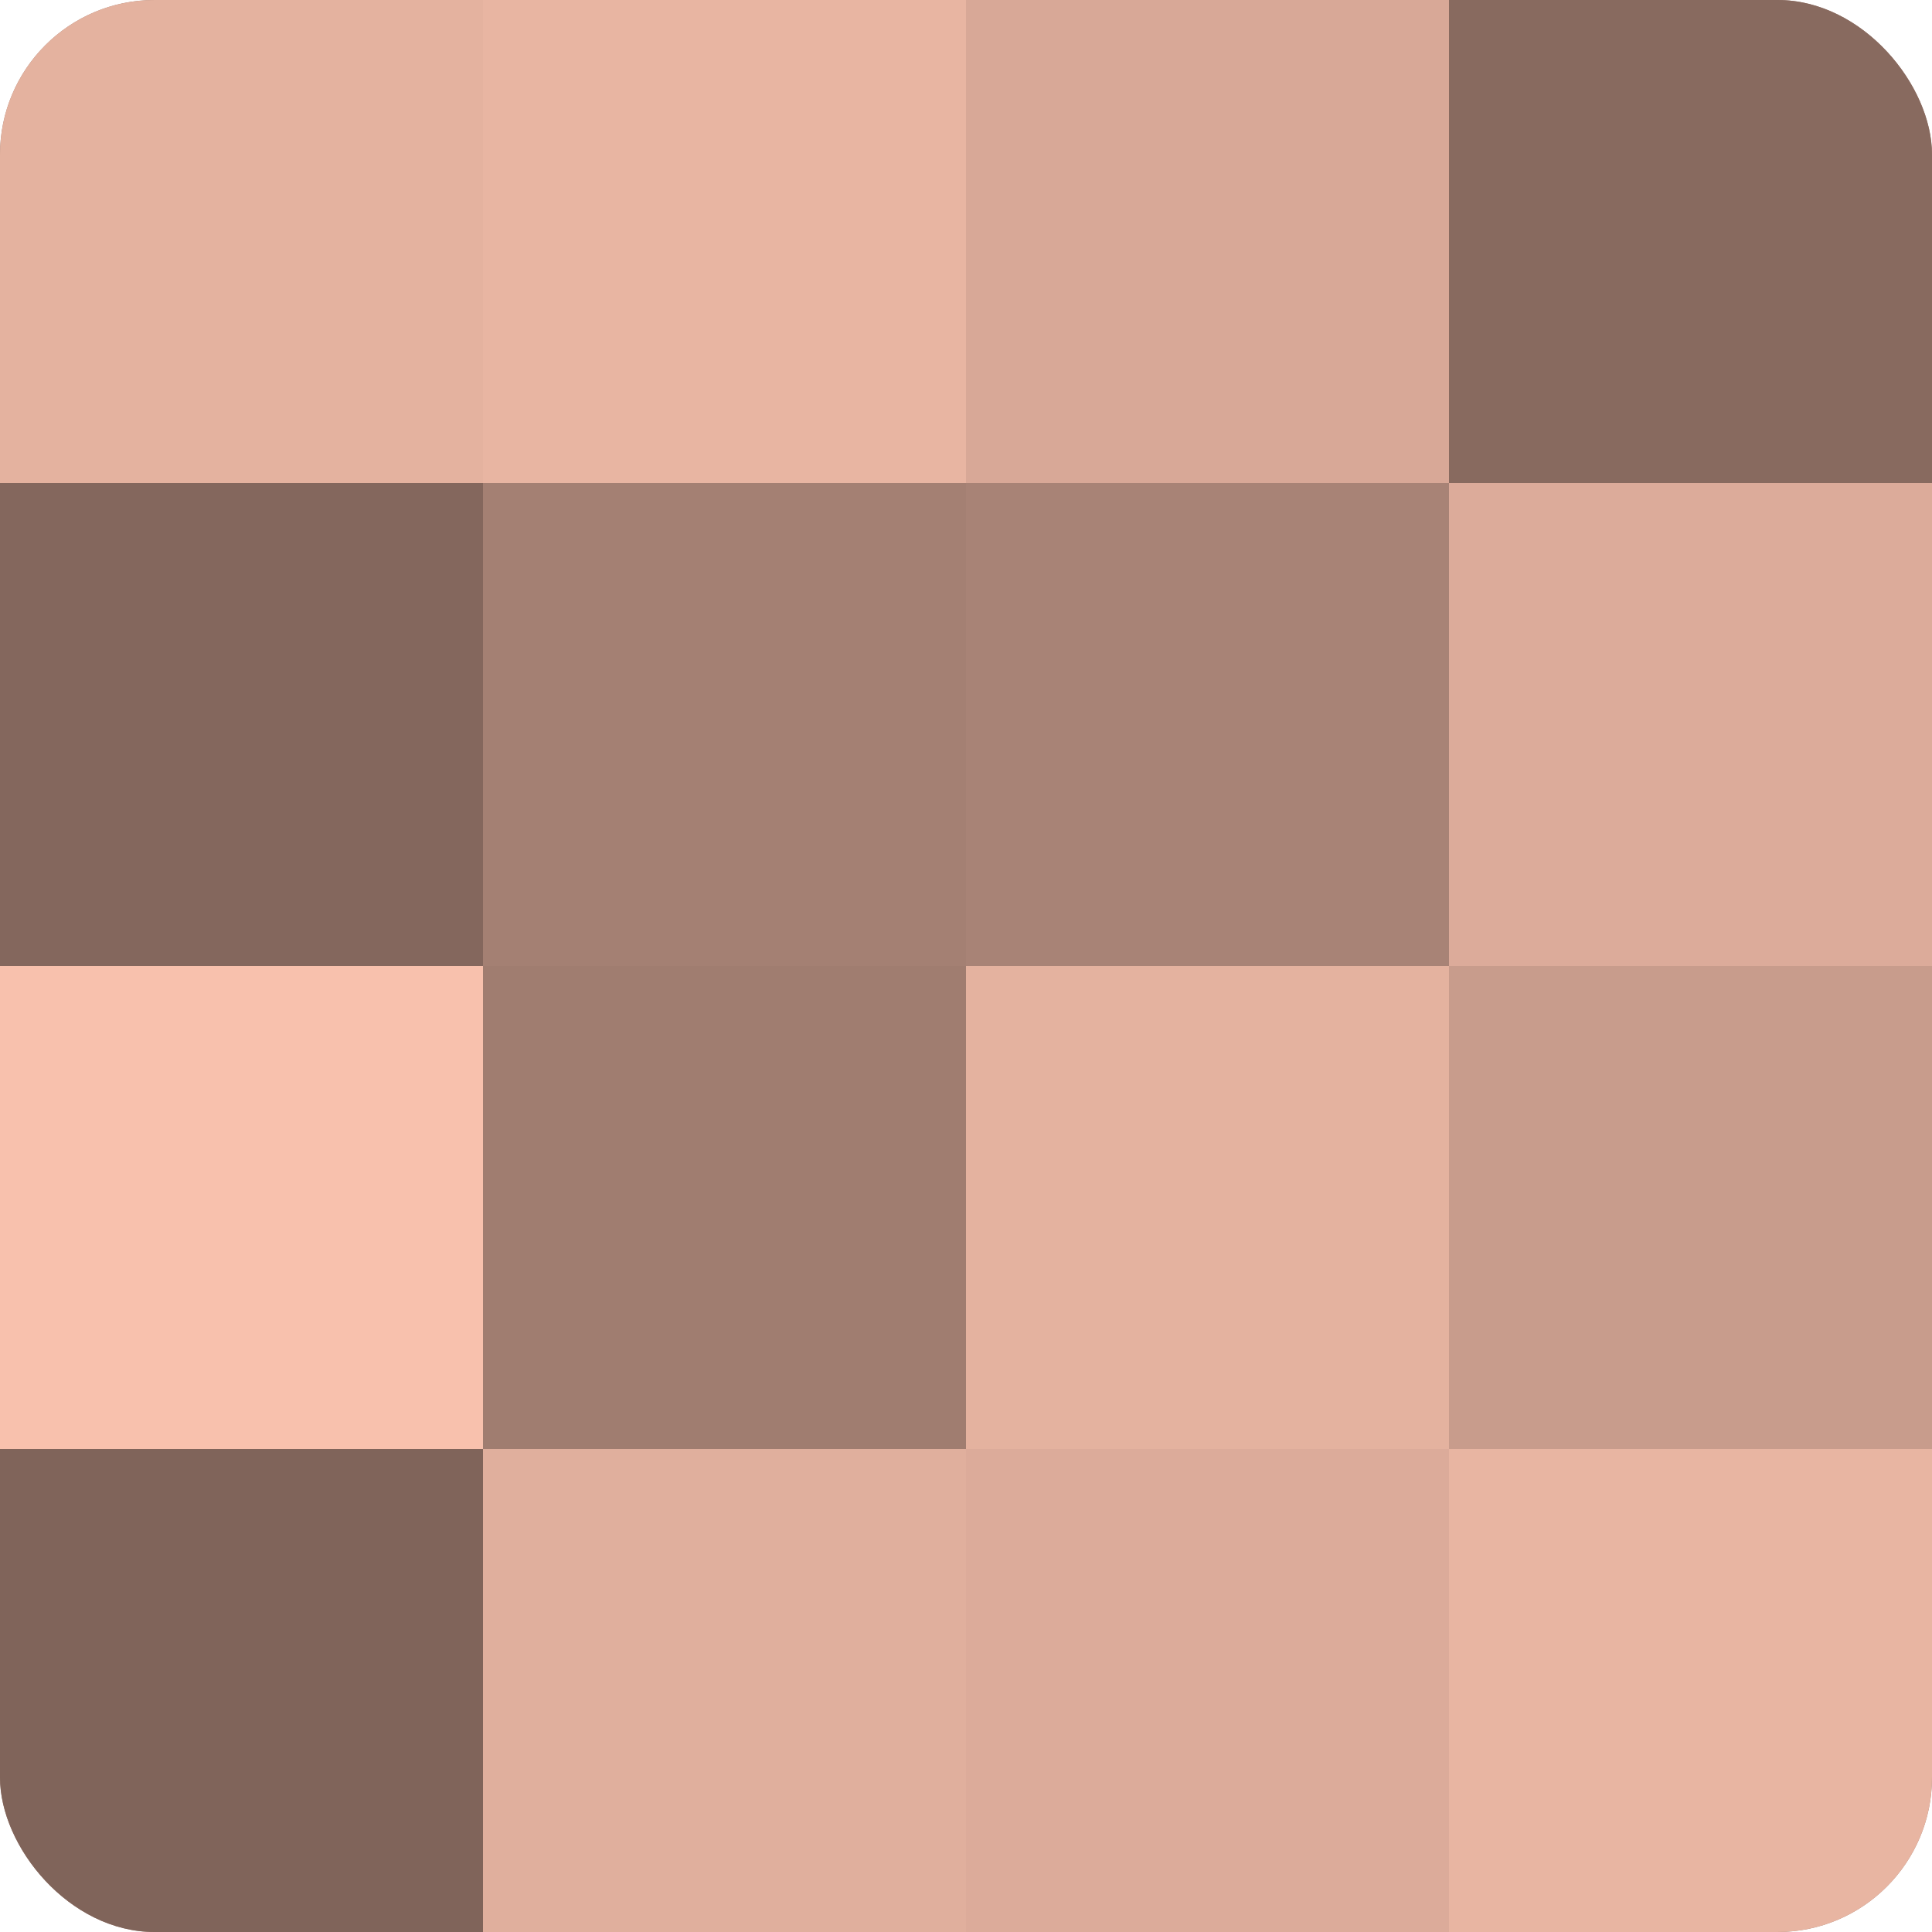
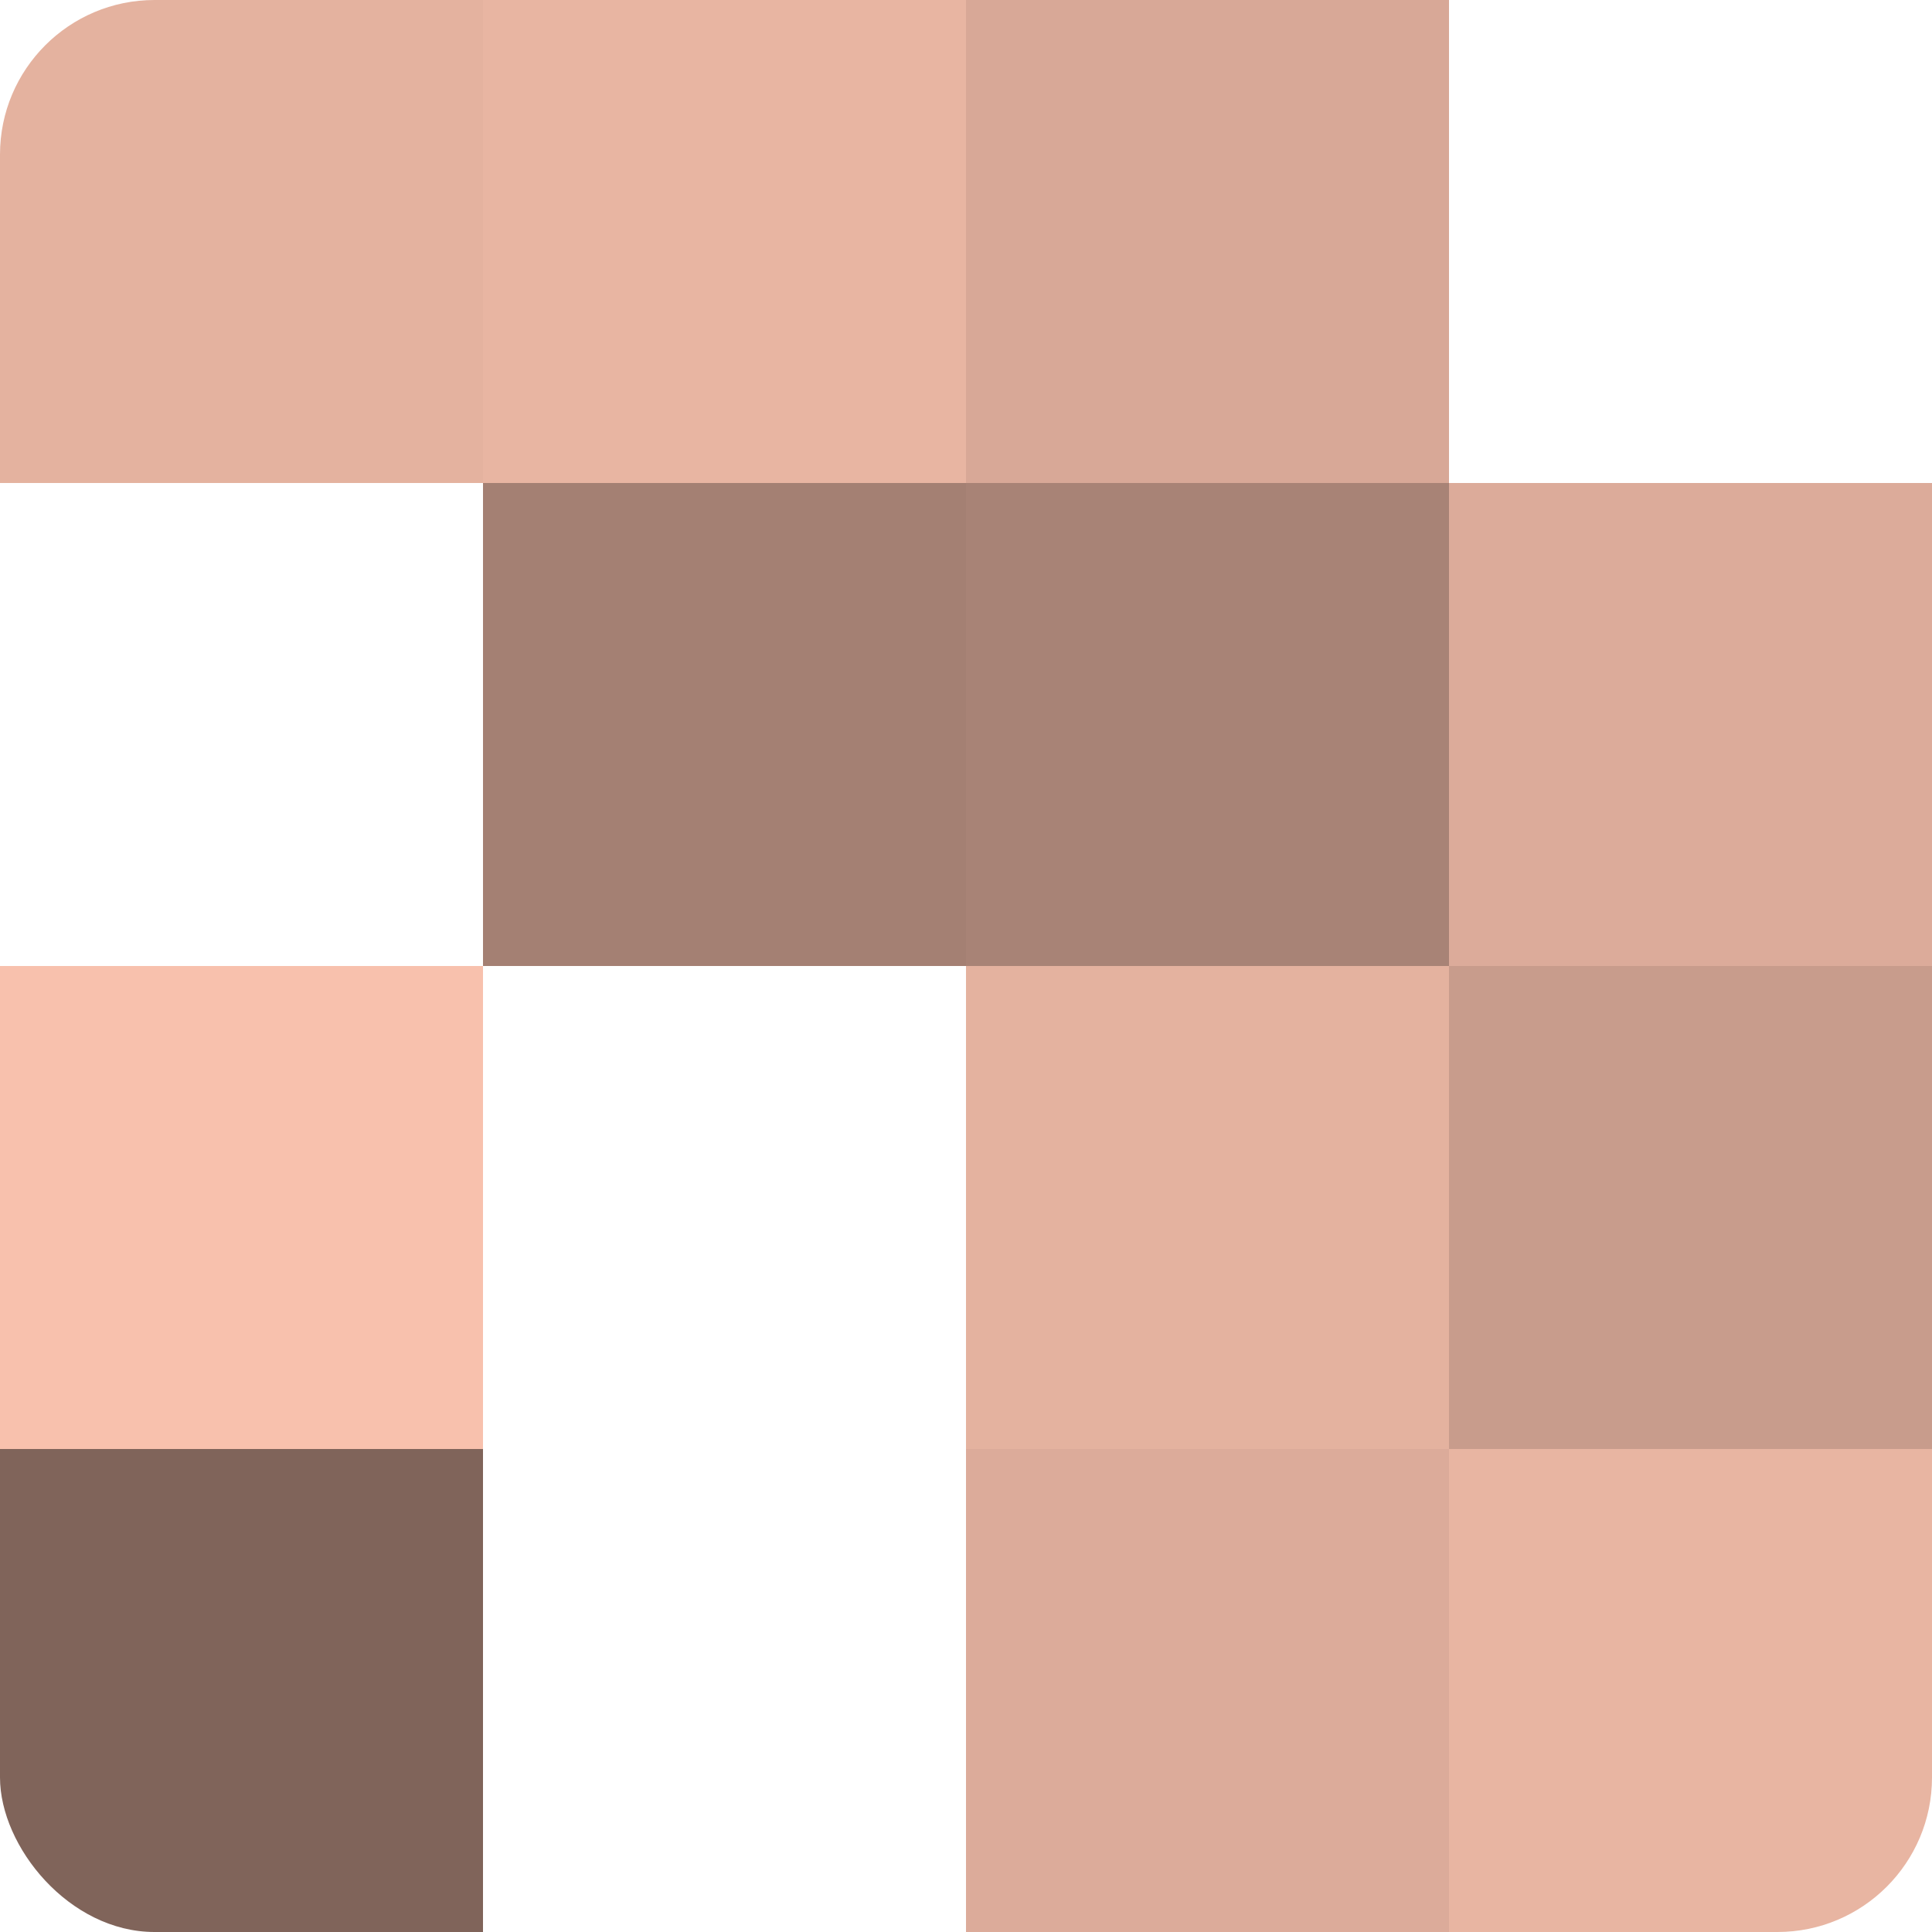
<svg xmlns="http://www.w3.org/2000/svg" width="80" height="80" viewBox="0 0 100 100" preserveAspectRatio="xMidYMid meet">
  <defs>
    <clipPath id="c" width="100" height="100">
      <rect width="100" height="100" rx="8" ry="8" />
    </clipPath>
  </defs>
  <g clip-path="url(#c)">
-     <rect width="100" height="100" fill="#a07d70" />
    <rect width="25" height="25" fill="#e4b29f" />
-     <rect y="25" width="25" height="25" fill="#84675d" />
    <rect y="50" width="25" height="25" fill="#f8c1ad" />
    <rect y="75" width="25" height="25" fill="#80645a" />
    <rect x="25" width="25" height="25" fill="#e8b5a2" />
    <rect x="25" y="25" width="25" height="25" fill="#a48073" />
-     <rect x="25" y="50" width="25" height="25" fill="#a07d70" />
-     <rect x="25" y="75" width="25" height="25" fill="#e0af9d" />
    <rect x="50" width="25" height="25" fill="#d8a897" />
    <rect x="50" y="25" width="25" height="25" fill="#a88376" />
    <rect x="50" y="50" width="25" height="25" fill="#e4b29f" />
    <rect x="50" y="75" width="25" height="25" fill="#dcab9a" />
-     <rect x="75" width="25" height="25" fill="#886a5f" />
    <rect x="75" y="25" width="25" height="25" fill="#dcab9a" />
    <rect x="75" y="50" width="25" height="25" fill="#c89c8c" />
    <rect x="75" y="75" width="25" height="25" fill="#e8b5a2" />
  </g>
</svg>